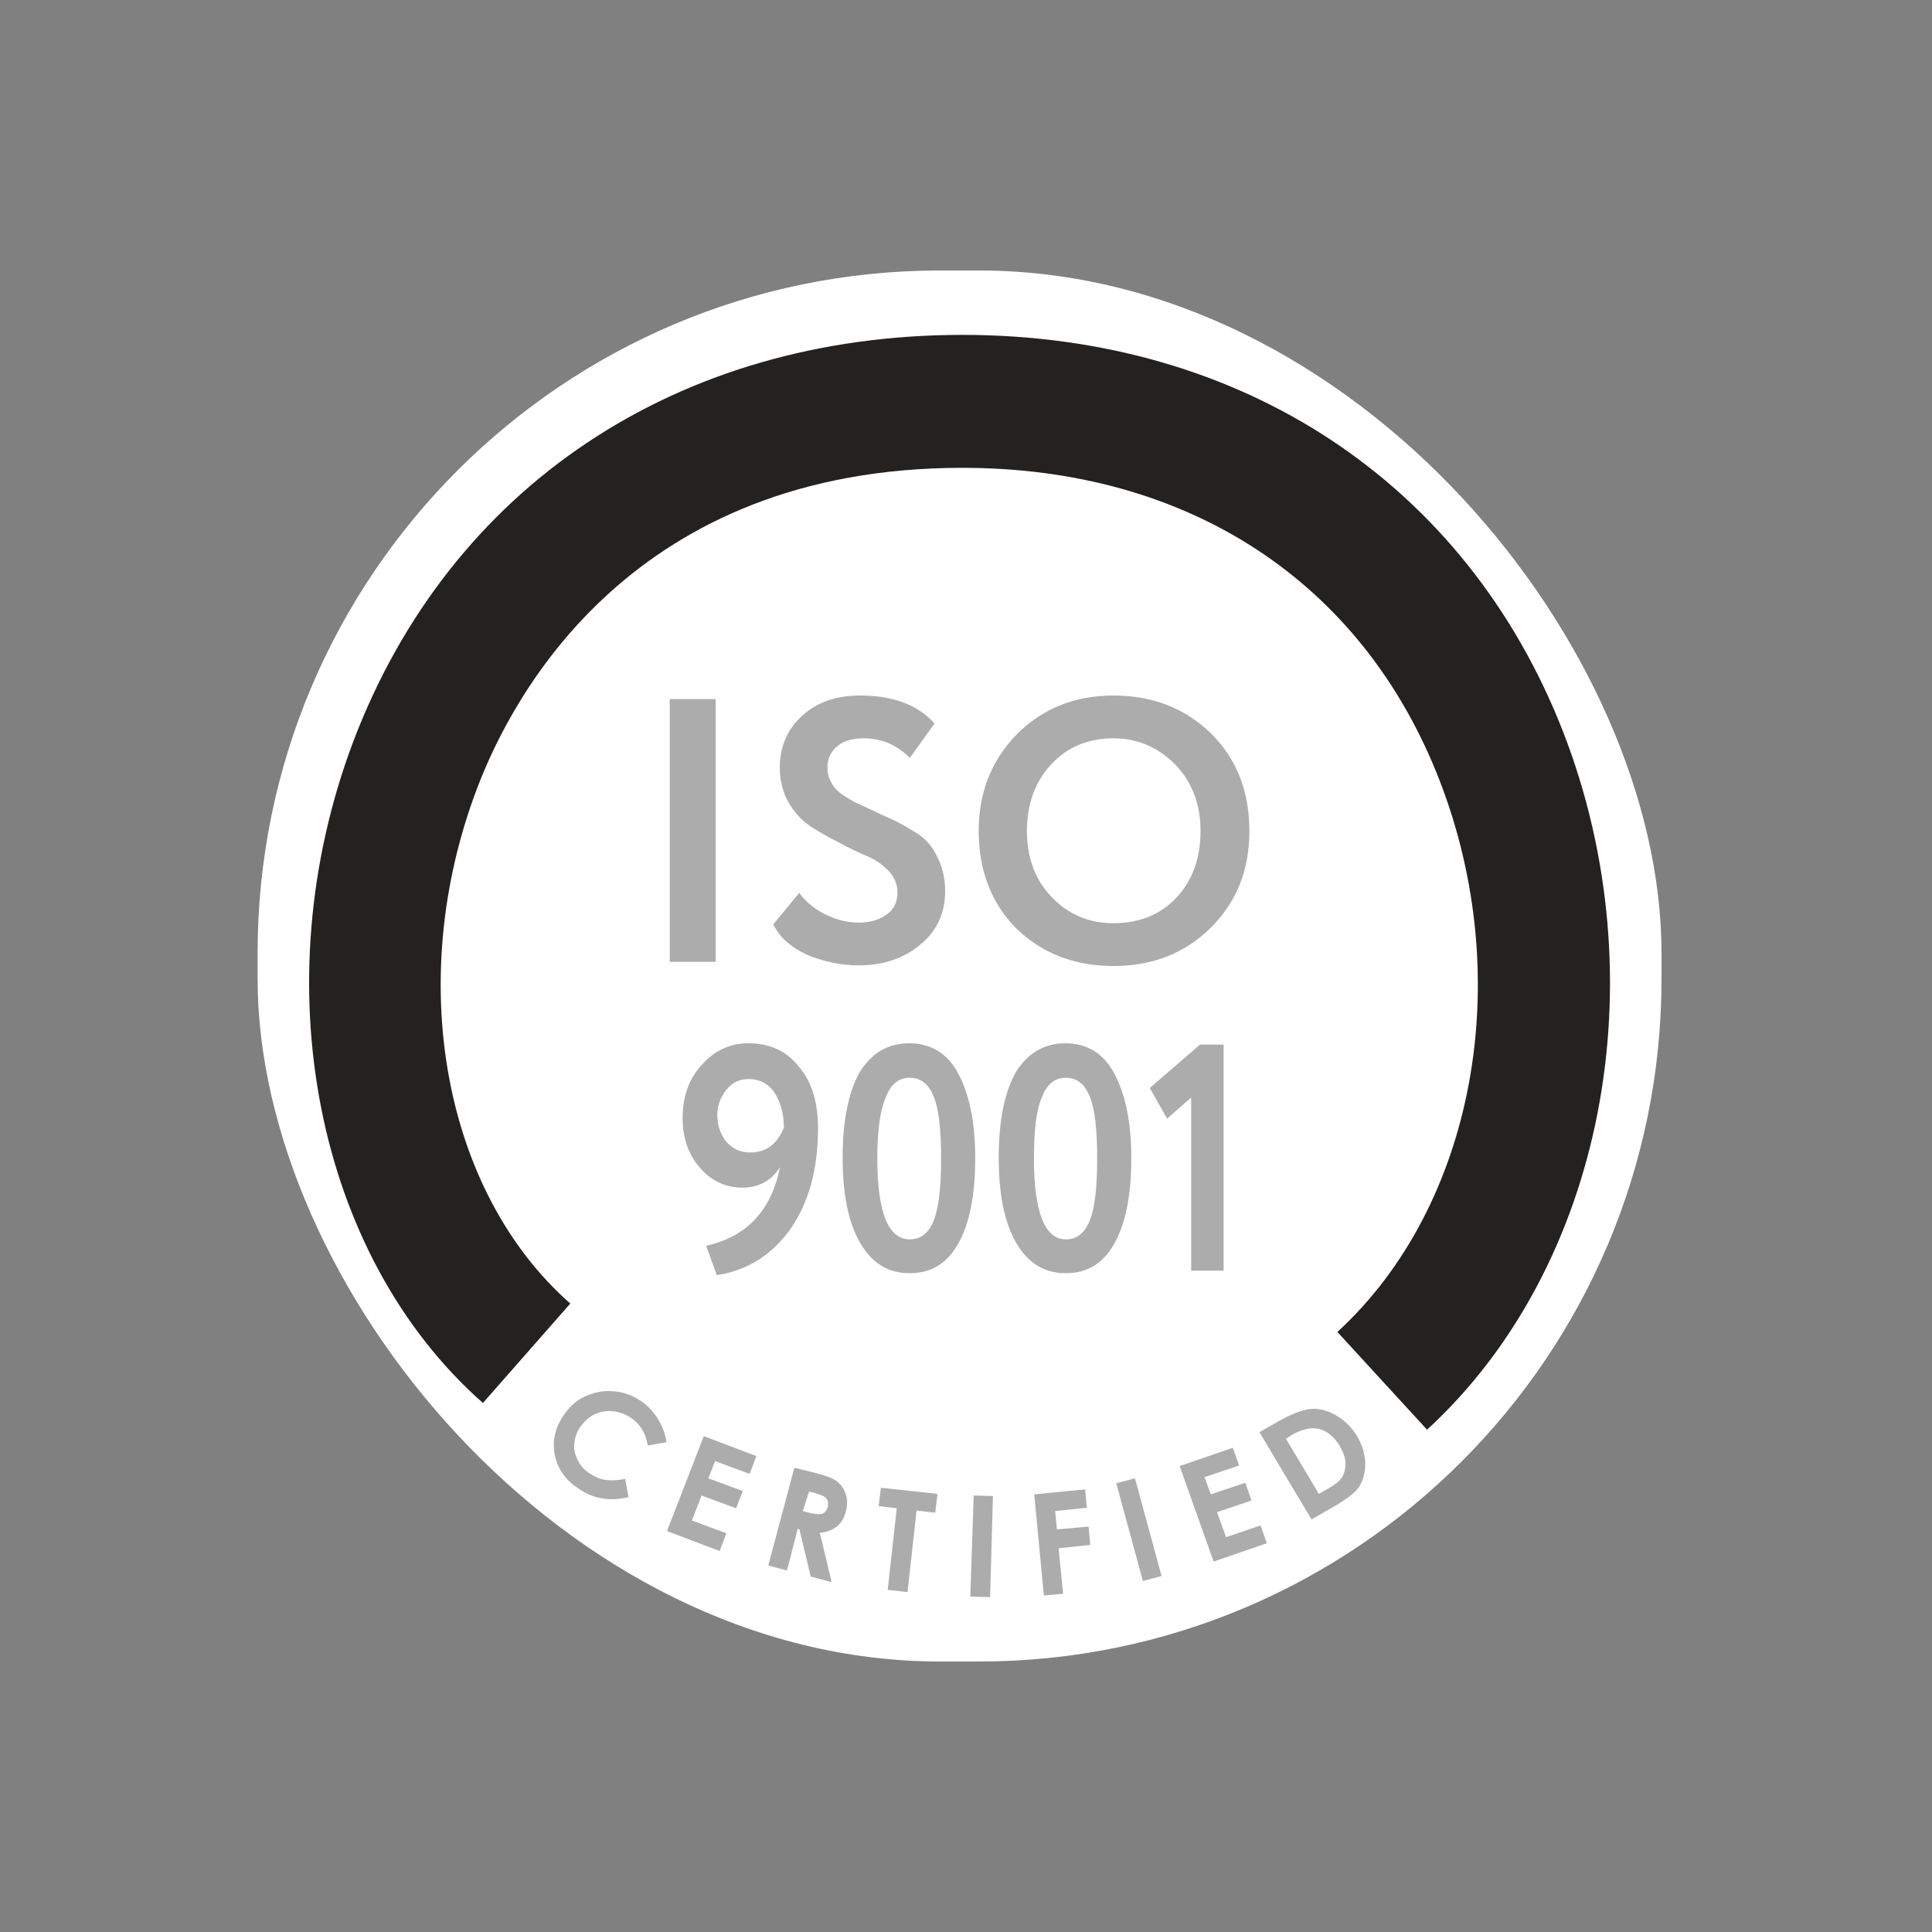
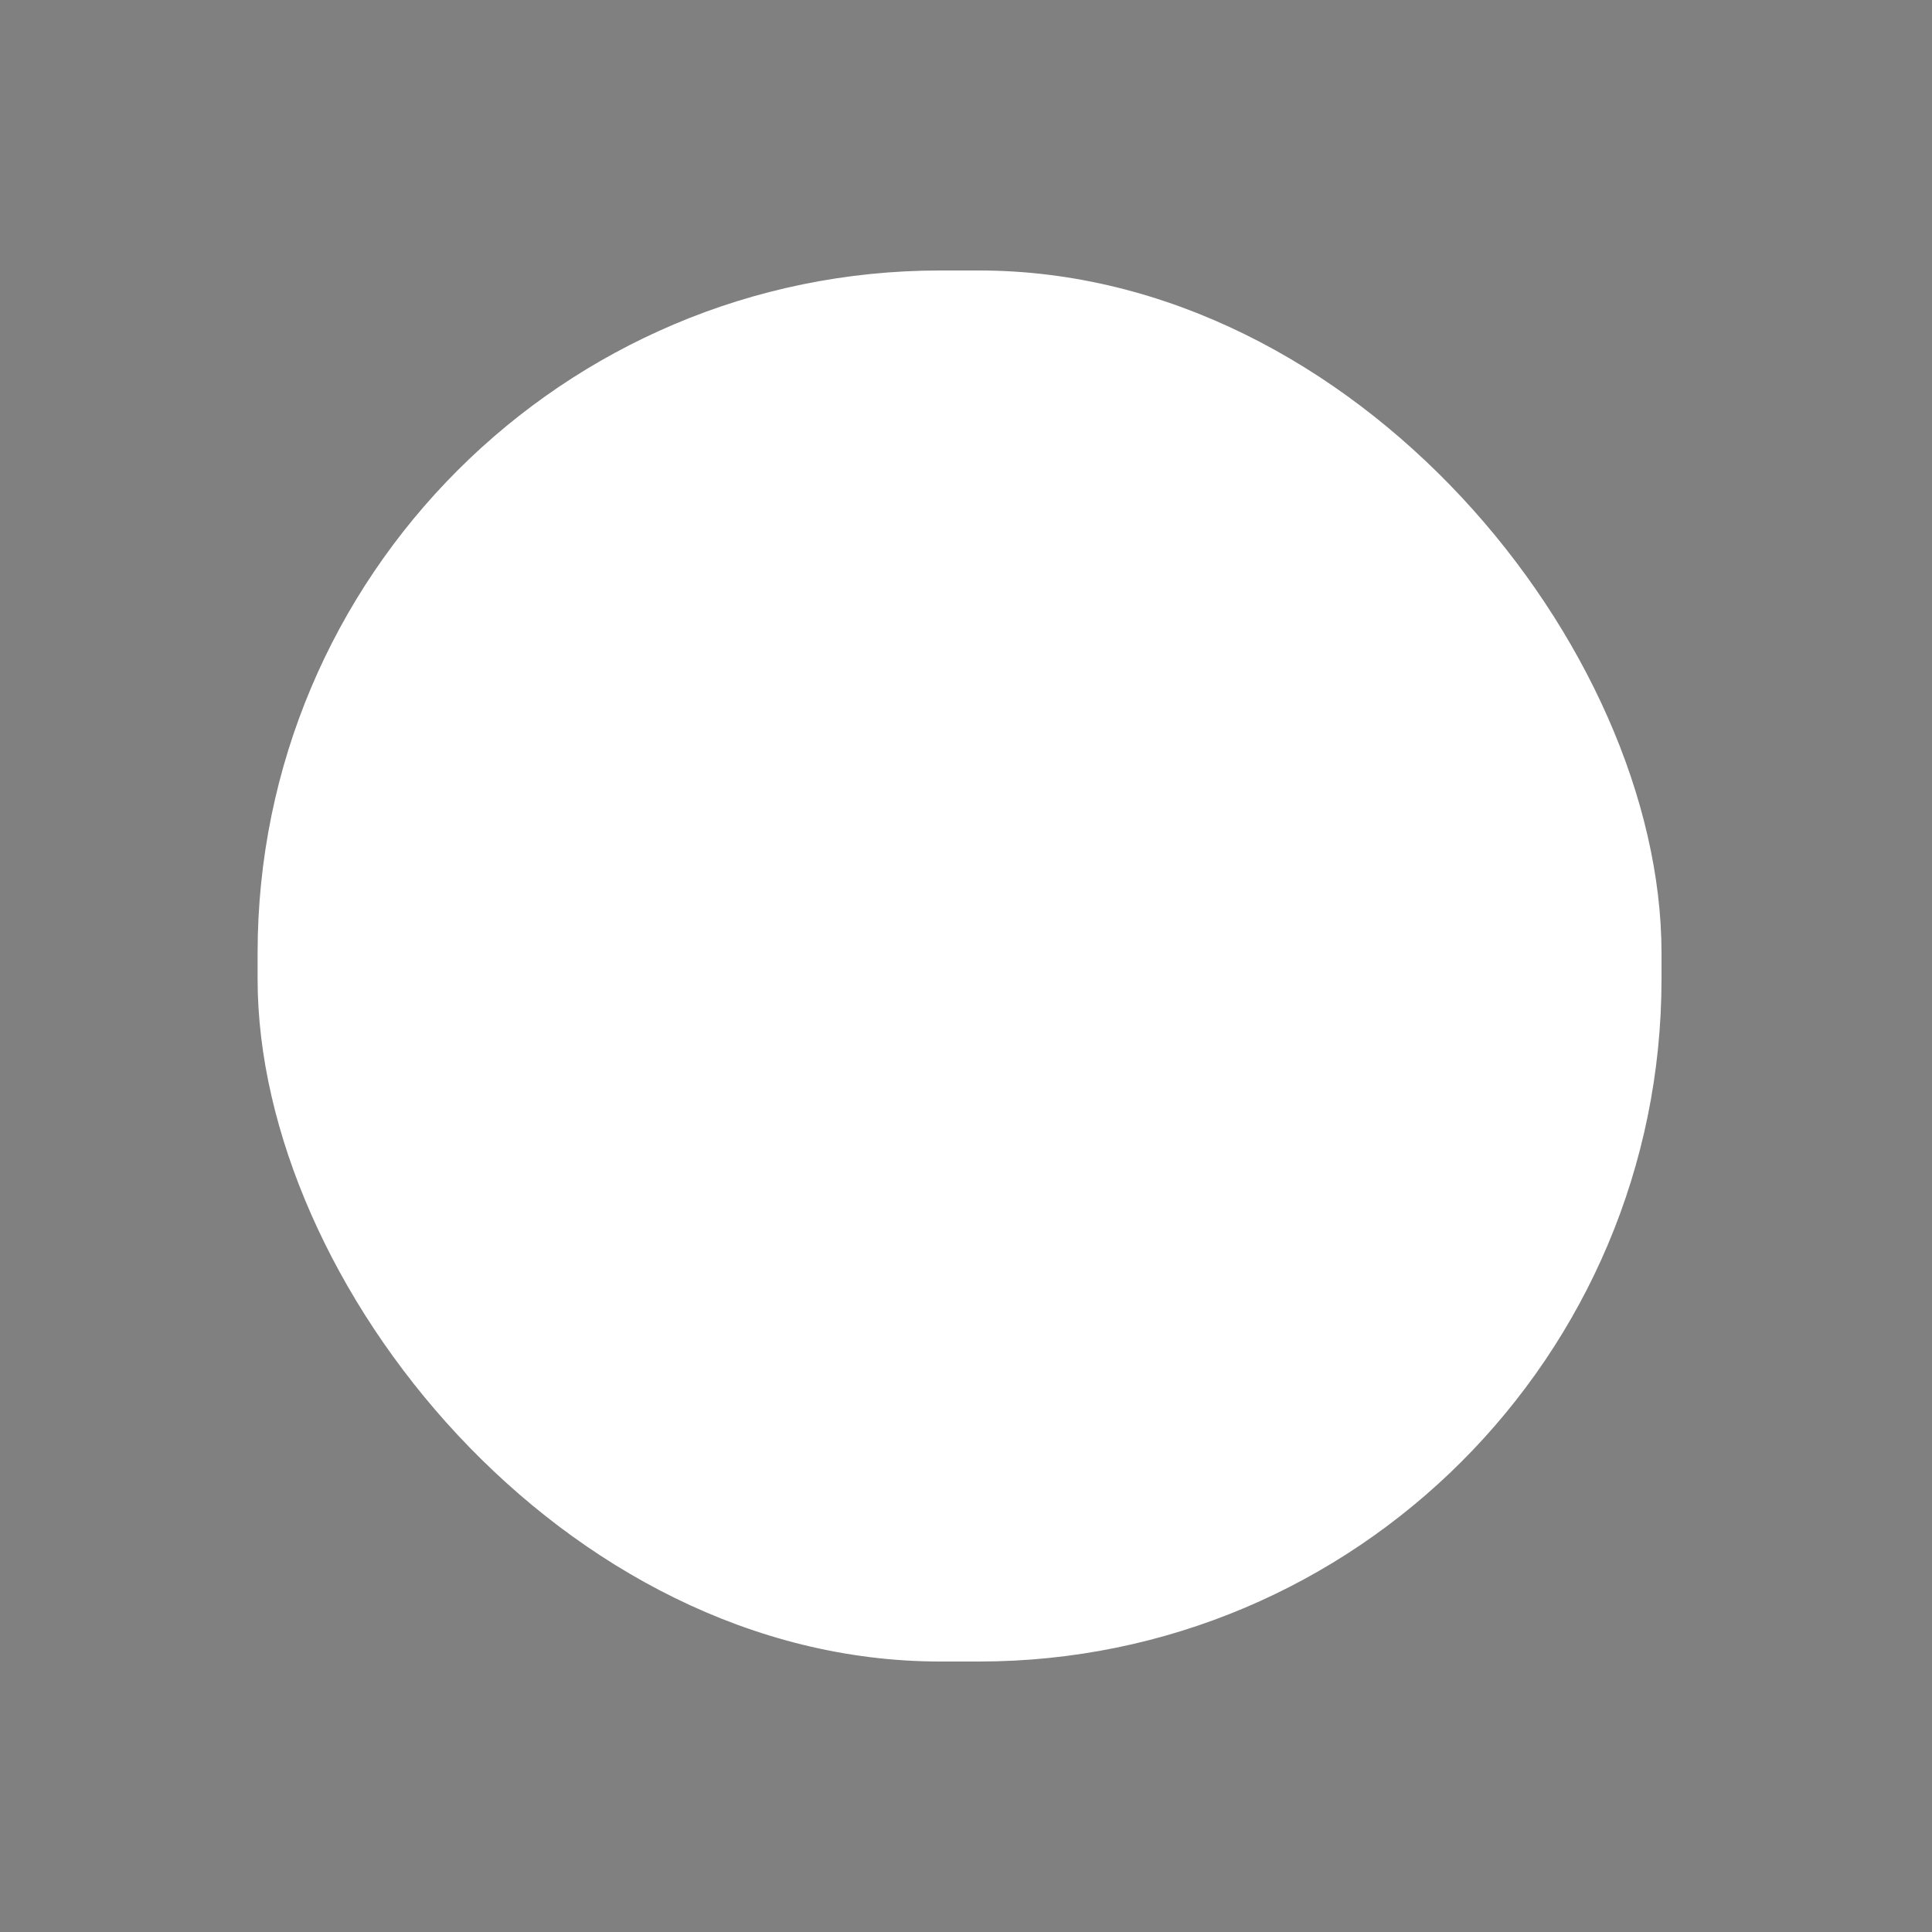
<svg xmlns="http://www.w3.org/2000/svg" width="150" height="150" viewBox="0 0 150 150" fill="none">
  <rect x="0" y="0" width="150" height="150" fill="#808080" stroke="none" />
  <rect x="20" y="21" width="109" height="108" rx="53" fill="white" />
-   <path d="M90.613 86.851L89.267 84.471L93.176 81.099H95V98.653H92.481V85.215L90.613 86.851ZM80.276 89.926C80.276 94.091 81.101 96.223 82.752 96.223C83.621 96.223 84.228 95.727 84.619 94.736C85.01 93.744 85.184 92.157 85.184 89.926C85.184 87.744 85.01 86.107 84.619 85.165C84.228 84.174 83.621 83.678 82.752 83.678C81.883 83.678 81.275 84.174 80.884 85.215C80.45 86.207 80.276 87.793 80.276 89.926ZM82.708 81C84.402 81 85.705 81.793 86.531 83.38C87.399 85.016 87.834 87.198 87.834 89.926C87.834 92.752 87.399 94.984 86.531 96.521C85.662 98.107 84.402 98.851 82.752 98.851C81.058 98.851 79.798 98.058 78.886 96.471C77.974 94.884 77.54 92.703 77.54 89.876C77.54 87.05 77.974 84.868 78.843 83.281C79.755 81.793 81.058 81 82.708 81ZM68.115 89.926C68.115 94.091 68.94 96.223 70.634 96.223C71.503 96.223 72.111 95.727 72.502 94.736C72.892 93.744 73.066 92.157 73.066 89.926C73.066 87.744 72.892 86.107 72.502 85.165C72.111 84.174 71.503 83.678 70.634 83.678C69.765 83.678 69.157 84.174 68.766 85.215C68.332 86.207 68.115 87.793 68.115 89.926ZM70.591 81C72.284 81 73.587 81.793 74.413 83.38C75.281 85.016 75.716 87.198 75.716 89.926C75.716 92.752 75.281 94.984 74.413 96.521C73.544 98.107 72.284 98.851 70.634 98.851C68.94 98.851 67.68 98.058 66.768 96.471C65.856 94.884 65.422 92.703 65.422 89.876C65.422 87.05 65.856 84.868 66.725 83.281C67.637 81.793 68.897 81 70.591 81ZM60.861 87.546C60.861 86.455 60.601 85.562 60.123 84.818C59.645 84.124 58.95 83.777 58.125 83.777C57.43 83.777 56.866 84.025 56.388 84.62C55.953 85.165 55.693 85.81 55.693 86.554C55.693 87.347 55.91 88.041 56.388 88.636C56.866 89.182 57.474 89.479 58.255 89.479C59.472 89.479 60.34 88.835 60.861 87.546ZM63.511 87.595C63.511 90.818 62.773 93.446 61.296 95.529C59.819 97.512 57.951 98.653 55.649 99L54.824 96.719C57.995 96.025 59.906 93.942 60.557 90.62C59.906 91.661 58.907 92.207 57.647 92.207C56.344 92.207 55.258 91.711 54.346 90.669C53.434 89.628 53 88.339 53 86.802C53 85.066 53.521 83.678 54.564 82.587C55.563 81.496 56.779 81 58.082 81C59.776 81 61.079 81.595 62.034 82.835C63.033 83.975 63.511 85.612 63.511 87.595Z" fill="#ACACAD" />
-   <path d="M79.731 64.523C79.731 66.6 80.371 68.308 81.65 69.646C82.929 70.985 84.528 71.677 86.447 71.677C88.502 71.677 90.147 70.985 91.381 69.646C92.614 68.308 93.208 66.6 93.208 64.523C93.208 62.446 92.569 60.739 91.244 59.354C89.919 58.015 88.32 57.323 86.447 57.323C84.528 57.323 82.883 57.969 81.604 59.354C80.371 60.692 79.731 62.4 79.731 64.523ZM75.985 64.523C75.985 61.569 76.944 59.077 78.909 57.046C80.919 55.015 83.431 54 86.447 54C89.462 54 91.975 54.969 93.985 56.908C95.995 58.892 97 61.385 97 64.523C97 67.569 95.995 70.061 93.985 72.046C91.975 74.031 89.462 75 86.447 75C83.431 75 80.919 74.031 78.909 72.092C76.99 70.154 75.985 67.615 75.985 64.523ZM69.68 69.277C69.68 68.677 69.452 68.123 68.995 67.615C68.538 67.154 67.99 66.739 67.305 66.462C66.619 66.185 65.888 65.815 65.112 65.4C64.289 64.985 63.558 64.569 62.919 64.154C62.233 63.692 61.685 63.092 61.228 62.308C60.772 61.523 60.543 60.6 60.543 59.585C60.543 58.015 61.091 56.677 62.233 55.615C63.421 54.508 64.929 54 66.802 54C69.36 54 71.279 54.739 72.558 56.169L70.64 58.846C69.635 57.831 68.447 57.323 67.076 57.323C66.208 57.323 65.523 57.508 65.02 57.923C64.518 58.339 64.244 58.892 64.244 59.538C64.244 59.908 64.289 60.231 64.426 60.508C64.563 60.831 64.701 61.062 64.883 61.246C65.066 61.431 65.294 61.661 65.706 61.892C66.071 62.123 66.391 62.308 66.619 62.4C66.848 62.492 67.213 62.677 67.716 62.908C68.218 63.139 68.584 63.323 68.812 63.415C69.68 63.785 70.411 64.2 71.051 64.615C71.782 65.031 72.33 65.631 72.741 66.462C73.152 67.246 73.381 68.169 73.381 69.185C73.381 70.892 72.741 72.277 71.462 73.338C70.183 74.4 68.584 74.954 66.665 74.954C65.34 74.954 63.969 74.677 62.645 74.123C61.365 73.523 60.498 72.739 60.041 71.769L62.051 69.323C62.599 70.061 63.284 70.615 64.152 71.031C65.02 71.446 65.843 71.631 66.711 71.631C67.579 71.631 68.31 71.4 68.858 70.985C69.406 70.615 69.68 70.015 69.68 69.277ZM55.563 74.677H52V54.277H55.563V74.677Z" fill="#ACACAD" />
-   <path d="M99.848 111.714L102.396 115.982L103.011 115.637C103.626 115.292 104.021 114.99 104.197 114.688C104.373 114.387 104.461 114.042 104.461 113.611C104.461 113.18 104.285 112.749 104.021 112.274C103.582 111.541 103.055 111.11 102.396 110.938C101.825 110.809 101.122 110.938 100.287 111.412L99.848 111.714ZM97.783 111.197L99.365 110.291C100.375 109.731 101.21 109.429 101.825 109.386C102.44 109.343 103.099 109.515 103.758 109.903C104.417 110.291 104.944 110.809 105.383 111.541C105.691 112.059 105.866 112.576 105.954 113.137C106.042 113.654 105.998 114.171 105.866 114.645C105.735 115.12 105.515 115.508 105.207 115.809C104.9 116.111 104.329 116.542 103.406 117.059L101.825 117.965L97.783 111.197ZM91.589 113.826L95.718 112.404L96.202 113.783L93.522 114.688L94.005 116.025L96.685 115.12L97.168 116.499L94.488 117.404L95.191 119.344L97.871 118.439L98.354 119.818L94.225 121.241L91.589 113.826ZM86.668 115.163L88.118 114.775L90.183 122.362L88.733 122.75L86.668 115.163ZM80.299 116.025L84.252 115.637L84.384 117.059L81.924 117.318L82.056 118.741L84.516 118.525L84.648 119.948L82.188 120.206L82.539 123.741L81.045 123.871L80.299 116.025ZM75.598 116.111L77.091 116.154L76.872 124L75.334 123.957L75.598 116.111ZM68.393 115.508L72.786 115.982L72.611 117.447L71.161 117.275L70.458 123.612L68.92 123.44L69.623 117.103L68.218 116.93L68.393 115.508ZM62.331 117.318L62.814 117.447C63.297 117.577 63.649 117.577 63.824 117.534C64.044 117.447 64.176 117.275 64.264 117.016C64.308 116.844 64.308 116.715 64.264 116.542C64.22 116.413 64.132 116.283 64 116.197C63.868 116.111 63.605 116.025 63.209 115.896L62.814 115.809L62.331 117.318ZM61.672 113.956L63.253 114.344C64.088 114.559 64.703 114.775 65.01 115.033C65.318 115.292 65.538 115.594 65.669 116.025C65.801 116.413 65.801 116.887 65.669 117.361C65.538 117.879 65.318 118.223 64.967 118.525C64.615 118.784 64.22 118.956 63.649 118.999L64.571 122.836L62.946 122.405L62.067 118.741L61.935 118.698L61.101 121.931L59.651 121.543L61.672 113.956ZM54.643 111.498L58.728 113.05L58.201 114.43L55.521 113.438L54.994 114.775L57.674 115.766L57.147 117.103L54.467 116.111L53.72 118.051L56.4 119.042L55.873 120.422L51.787 118.87L54.643 111.498ZM51.743 111.973L50.294 112.231C50.118 111.197 49.635 110.464 48.844 109.99C48.185 109.602 47.526 109.472 46.779 109.602C46.076 109.731 45.505 110.162 45.066 110.766C44.758 111.197 44.627 111.671 44.583 112.102C44.539 112.576 44.67 113.007 44.89 113.438C45.11 113.869 45.461 114.214 45.901 114.473C46.252 114.688 46.647 114.861 47.043 114.904C47.438 114.947 47.965 114.947 48.536 114.818L48.8 116.24C48.009 116.413 47.306 116.456 46.735 116.327C46.164 116.24 45.593 116.025 45.022 115.637C43.968 114.99 43.352 114.128 43.089 113.05C42.869 111.973 43.045 110.938 43.748 109.903C44.187 109.257 44.714 108.739 45.373 108.438C46.032 108.136 46.735 107.963 47.482 108.007C48.273 108.05 48.976 108.265 49.635 108.696C50.206 109.041 50.645 109.515 50.996 110.033C51.436 110.722 51.655 111.326 51.743 111.973Z" fill="#ACACAD" />
-   <path d="M110.795 111L103.835 103.413C114.495 93.621 117.755 76.021 111.764 60.582C105.773 45.144 92.249 36.322 74.717 36.322C49.212 36.322 39.829 53.789 37.01 61.288C31.415 76.109 34.411 92.518 44.278 101.208L37.494 108.927C24.499 97.458 20.358 76.374 27.407 57.627C34.895 37.822 52.56 26 74.717 26C96.434 26 113.834 37.513 121.367 56.833C128.856 76.153 124.495 98.429 110.795 111Z" fill="#242221" />
</svg>